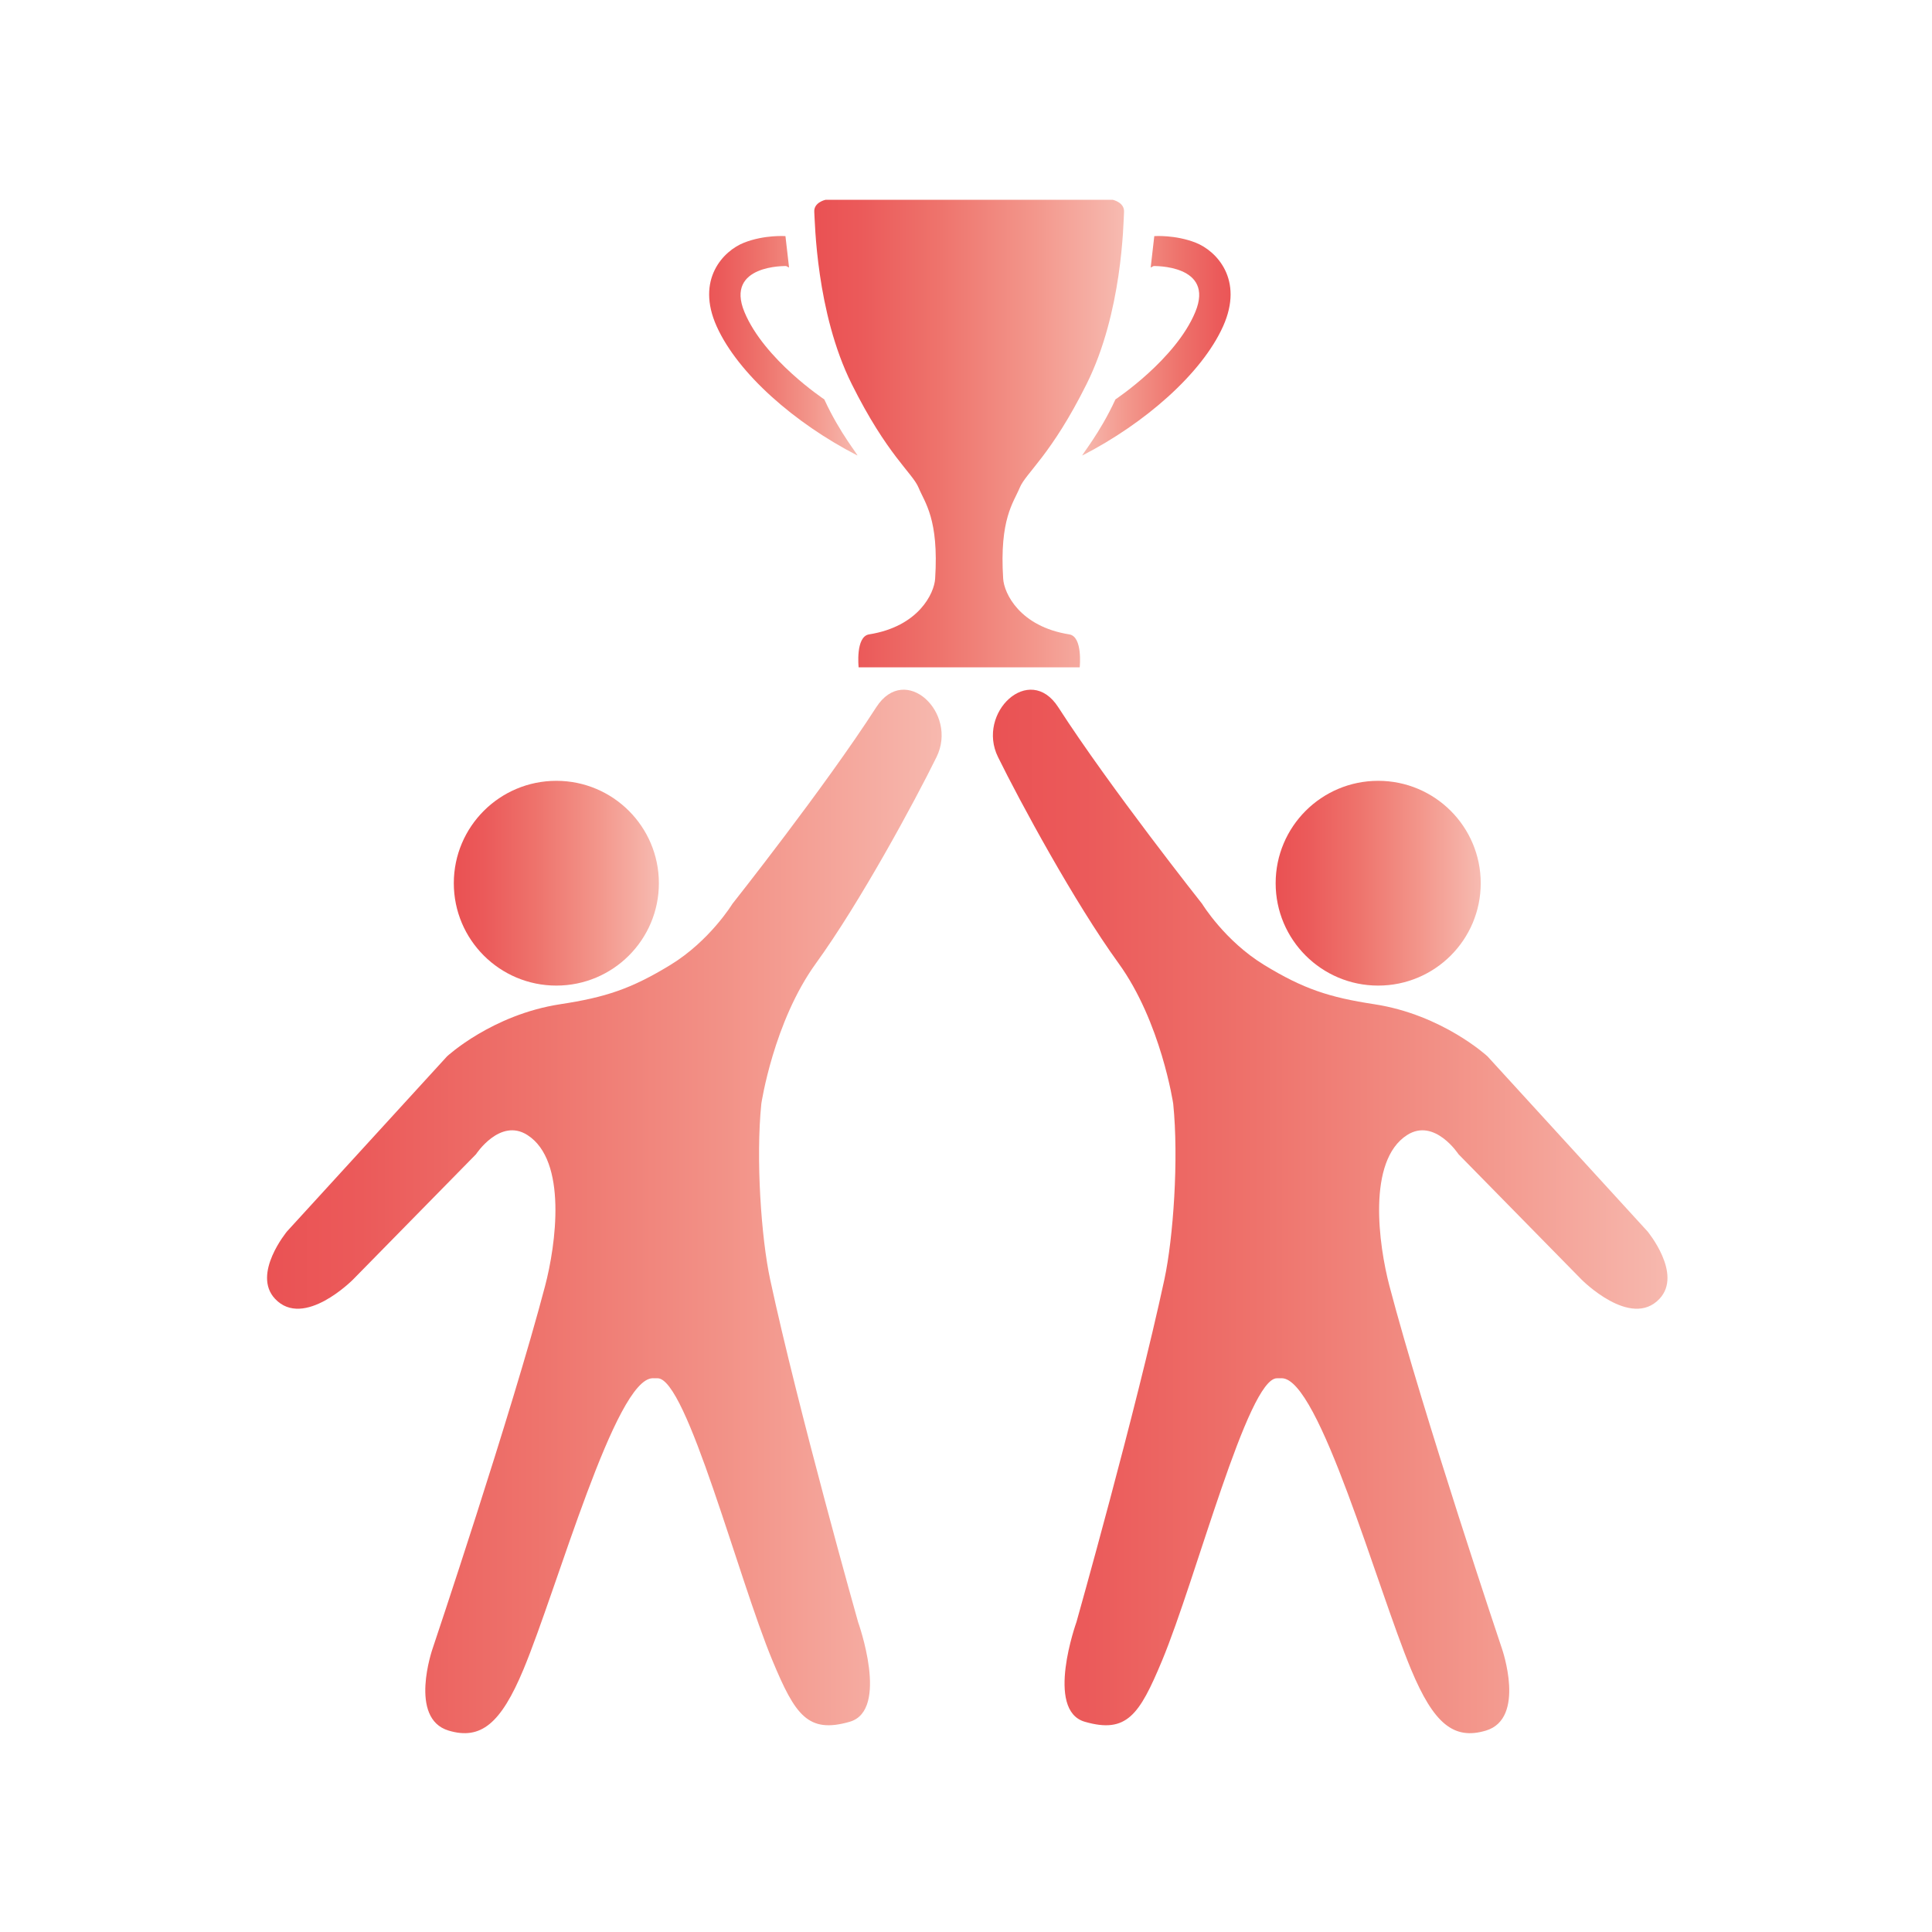
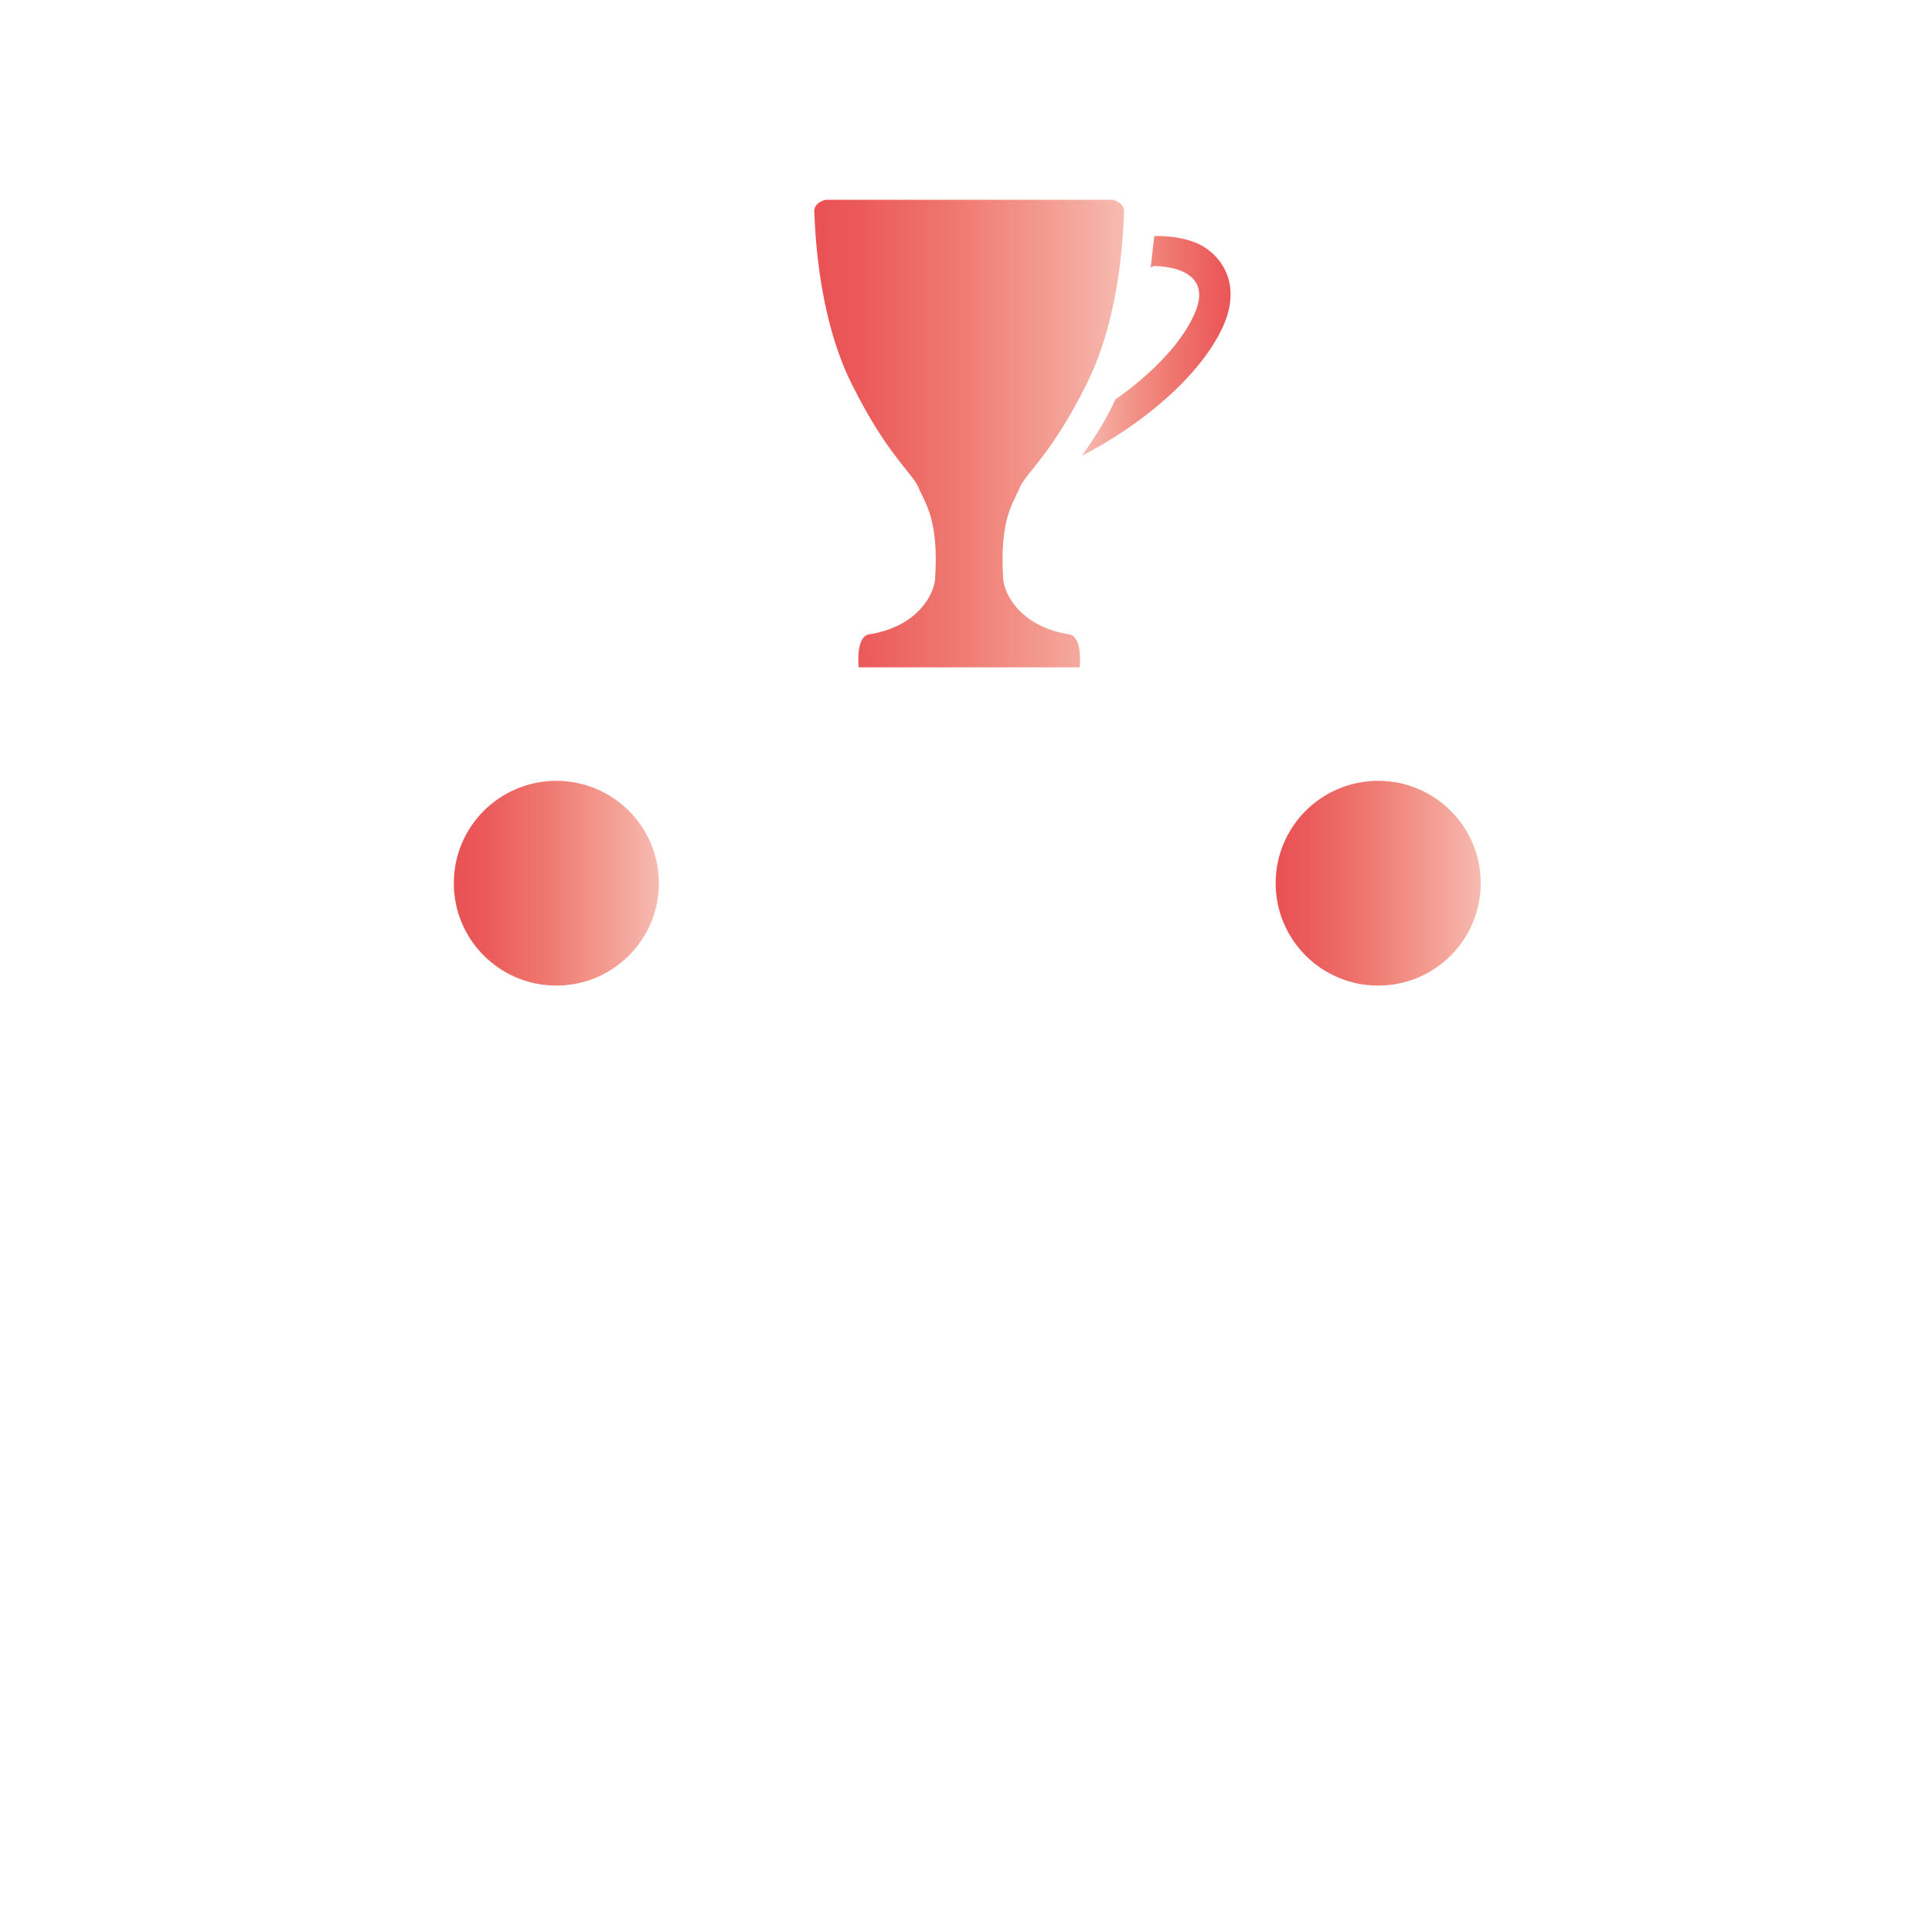
<svg xmlns="http://www.w3.org/2000/svg" width="800px" height="800px" viewBox="0 0 800 800" version="1.1">
  <title>icon_019_together</title>
  <desc>Created with Sketch.</desc>
  <defs>
    <linearGradient x1="-0%" y1="50%" x2="100%" y2="50%" id="linearGradient-1">
      <stop stop-color="#EA5153" offset="0%" />
      <stop stop-color="#EB5A5A" offset="15.27%" />
      <stop stop-color="#EE736C" offset="40.17%" />
      <stop stop-color="#F3978C" offset="71.4%" />
      <stop stop-color="#F7BBB1" offset="100%" />
    </linearGradient>
    <linearGradient x1="-0%" y1="50%" x2="100%" y2="50%" id="linearGradient-2">
      <stop stop-color="#EA5153" offset="0%" />
      <stop stop-color="#EB5A5A" offset="15.27%" />
      <stop stop-color="#EE736C" offset="40.17%" />
      <stop stop-color="#F3978C" offset="71.4%" />
      <stop stop-color="#F7BBB1" offset="100%" />
    </linearGradient>
    <linearGradient x1="0%" y1="50%" x2="100%" y2="50%" id="linearGradient-3">
      <stop stop-color="#EA5153" offset="0%" />
      <stop stop-color="#EB5A5A" offset="15.27%" />
      <stop stop-color="#EE736C" offset="40.17%" />
      <stop stop-color="#F3978C" offset="71.4%" />
      <stop stop-color="#F7BBB1" offset="100%" />
    </linearGradient>
    <linearGradient x1="0%" y1="50%" x2="100%" y2="50%" id="linearGradient-4">
      <stop stop-color="#EA5153" offset="0%" />
      <stop stop-color="#EB5A5A" offset="15.27%" />
      <stop stop-color="#EE736C" offset="40.17%" />
      <stop stop-color="#F3978C" offset="71.4%" />
      <stop stop-color="#F7BBB1" offset="100%" />
    </linearGradient>
    <linearGradient x1="-0%" y1="50%" x2="100%" y2="50%" id="linearGradient-5">
      <stop stop-color="#EA5153" offset="0%" />
      <stop stop-color="#EB5A5A" offset="15.27%" />
      <stop stop-color="#EE736C" offset="40.17%" />
      <stop stop-color="#F3978C" offset="71.4%" />
      <stop stop-color="#F7BBB1" offset="100%" />
    </linearGradient>
    <linearGradient x1="0%" y1="50%" x2="100.001%" y2="50%" id="linearGradient-6">
      <stop stop-color="#EA5153" offset="0%" />
      <stop stop-color="#EB5A5A" offset="15.27%" />
      <stop stop-color="#EE736C" offset="40.17%" />
      <stop stop-color="#F3978C" offset="71.4%" />
      <stop stop-color="#F7BBB1" offset="100%" />
    </linearGradient>
    <linearGradient x1="99.999%" y1="50%" x2="-0.001%" y2="50%" id="linearGradient-7">
      <stop stop-color="#EA5153" offset="0%" />
      <stop stop-color="#EB5A5A" offset="15.27%" />
      <stop stop-color="#EE736C" offset="40.17%" />
      <stop stop-color="#F3978C" offset="71.4%" />
      <stop stop-color="#F7BBB1" offset="100%" />
    </linearGradient>
  </defs>
  <g id="Page-1" stroke="none" stroke-width="1" fill="none" fill-rule="evenodd">
    <g id="icon_019_together">
      <g id="Rectangle">
        <rect x="0" y="0" width="800" height="800" />
      </g>
      <g id="together" transform="translate(110, 82)" fill-rule="nonzero">
        <g id="Group" transform="translate(0, 203)">
          <ellipse id="Oval" fill="url(#linearGradient-1)" cx="120.371" cy="80.716" rx="42.457" ry="42.395" />
-           <path d="M75.104,152.421 L8.866,224.877 C8.866,224.877 -5.778,242.492 3.874,252.795 C15.771,265.493 36.191,244.819 36.191,244.819 L87.085,192.97 C87.085,192.97 97.035,177.738 108.387,184.994 C125.031,195.629 120.174,230.503 115.711,247.477 C101.731,300.655 69.112,397.705 69.112,397.705 C69.112,397.705 59.032,426.59 75.769,431.603 C89.084,435.591 97.39,428.714 106.724,406.345 C120.871,372.443 144.804,285.697 160.314,285.697 L162.259,285.711 C174.326,285.515 195.747,368.788 209.895,402.689 C219.229,425.059 224.485,432.956 241.847,427.95 C258.445,423.162 245.32,386.674 245.32,386.674 C245.32,386.674 220.558,298.992 208.908,244.817 C205.219,227.658 202.918,194.963 205.248,172.03 C205.248,172.03 210.292,138.137 227.882,113.868 C246.188,88.608 268.823,46.731 277.809,28.452 C286.795,10.173 264.827,-10.766 252.845,7.846 C231.46,41.062 193.265,89.274 193.265,89.274 C193.265,89.274 183.946,104.563 167.636,114.534 C151.327,124.506 140.649,127.977 122.036,130.819 C93.743,135.137 75.104,152.421 75.104,152.421 Z" id="Shape" fill="url(#linearGradient-2)" />
        </g>
        <g id="Group" transform="translate(301, 203)">
          <ellipse id="Oval" fill="url(#linearGradient-3)" cx="159.679" cy="80.717" rx="42.458" ry="42.396" />
-           <path d="M204.946,152.423 L271.184,224.878 C271.184,224.878 285.829,242.492 276.175,252.796 C264.278,265.496 243.858,244.819 243.858,244.819 L192.964,192.971 C192.964,192.971 183.015,177.738 171.66,184.994 C155.018,195.63 159.875,230.504 164.338,247.477 C178.318,300.655 210.938,397.705 210.938,397.705 C210.938,397.705 221.016,426.592 204.279,431.605 C190.967,435.593 182.66,428.715 173.325,406.346 C159.178,372.443 135.246,285.697 119.736,285.697 L117.792,285.712 C105.723,285.515 84.302,368.788 70.156,402.692 C60.823,425.061 55.565,432.956 38.203,427.95 C21.605,423.164 34.732,386.676 34.732,386.676 C34.732,386.676 59.491,298.992 71.143,244.817 C74.832,227.66 77.135,194.963 74.803,172.032 C74.803,172.032 69.758,138.138 52.17,113.868 C33.862,88.609 11.227,46.73 2.242,28.452 C-6.745,10.173 15.223,-10.767 27.206,7.847 C48.589,41.062 86.785,89.275 86.785,89.275 C86.785,89.275 96.105,104.563 112.414,114.534 C128.723,124.506 139.403,127.978 158.015,130.82 C186.307,135.139 204.946,152.423 204.946,152.423 Z" id="Shape" fill="url(#linearGradient-4)" />
        </g>
        <g id="Group" transform="translate(183, 0)">
-           <path d="M107.272,194.332 L154.08,194.332 C154.08,194.332 155.448,181.586 149.758,180.684 C129.238,177.434 122.781,163.689 122.393,157.641 C120.805,132.863 126.714,126.119 129.235,119.976 C131.754,113.833 142.196,106.608 156.961,76.976 C171.721,47.345 172.158,10.651 172.44,5.789 C172.676,1.755 167.76,0.73 167.76,0.73 L107.631,0.73 L108.985,0.73 L48.857,0.73 C48.857,0.73 43.876,1.76 44.176,5.789 C44.468,9.704 44.895,47.344 59.659,76.976 C74.42,106.608 84.862,113.833 87.383,119.976 C89.903,126.119 95.81,132.863 94.223,157.641 C93.838,163.689 87.381,177.434 66.861,180.684 C61.169,181.586 62.539,194.332 62.539,194.332 L109.346,194.332" id="Shape" fill="url(#linearGradient-5)" />
-           <path d="M32.237,15.769 C32.237,15.769 23.563,15.154 15.086,18.491 C6.609,21.828 -5.026,33.672 3.783,53.189 C12.592,72.706 36.029,93.224 61.958,106.569 C62.905,107.057 54.81,97.561 48.328,83.383 C48.328,83.383 23.396,66.869 15.252,47.184 C7.107,27.5 32.539,28.167 32.539,28.167 L33.732,28.78 L32.237,15.769 Z" id="Shape" fill="url(#linearGradient-6)" />
+           <path d="M107.272,194.332 L154.08,194.332 C154.08,194.332 155.448,181.586 149.758,180.684 C129.238,177.434 122.781,163.689 122.393,157.641 C120.805,132.863 126.714,126.119 129.235,119.976 C131.754,113.833 142.196,106.608 156.961,76.976 C171.721,47.345 172.158,10.651 172.44,5.789 C172.676,1.755 167.76,0.73 167.76,0.73 L108.985,0.73 L48.857,0.73 C48.857,0.73 43.876,1.76 44.176,5.789 C44.468,9.704 44.895,47.344 59.659,76.976 C74.42,106.608 84.862,113.833 87.383,119.976 C89.903,126.119 95.81,132.863 94.223,157.641 C93.838,163.689 87.381,177.434 66.861,180.684 C61.169,181.586 62.539,194.332 62.539,194.332 L109.346,194.332" id="Shape" fill="url(#linearGradient-5)" />
          <path d="M184.966,15.769 C184.966,15.769 193.641,15.154 202.118,18.491 C210.594,21.828 222.23,33.672 213.421,53.189 C204.611,72.706 181.173,93.224 155.244,106.569 C154.297,107.057 162.392,97.561 168.875,83.383 C168.875,83.383 193.808,66.869 201.953,47.184 C210.098,27.5 184.666,28.167 184.666,28.167 L183.471,28.78 L184.966,15.769 Z" id="Shape" fill="url(#linearGradient-7)" />
        </g>
      </g>
    </g>
  </g>
</svg>